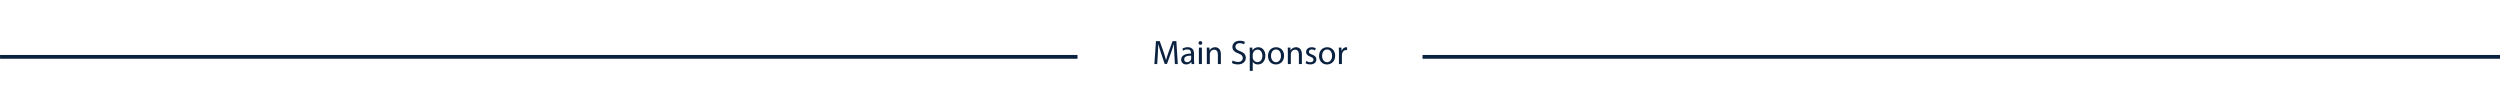
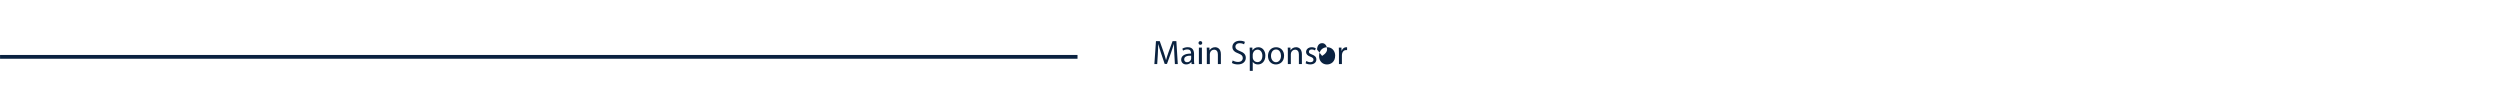
<svg xmlns="http://www.w3.org/2000/svg" id="Layer_1" data-name="Layer 1" viewBox="0 0 1174 45.5">
  <defs>
    <style>
      .cls-1 {
        stroke: #0a2240;
        stroke-miterlimit: 10;
        stroke-width: 1.78px;
      }

      .cls-1, .cls-2 {
        fill: #0a2240;
      }

      .cls-2 {
        stroke-width: 0px;
      }
    </style>
  </defs>
  <g>
    <path class="cls-2" d="m551.47,25.36c-.08-1.5-.18-3.31-.16-4.65h-.05c-.37,1.26-.82,2.61-1.36,4.09l-1.9,5.23h-1.06l-1.74-5.13c-.51-1.52-.94-2.91-1.25-4.19h-.03c-.03,1.34-.11,3.15-.21,4.77l-.29,4.62h-1.33l.75-10.78h1.77l1.84,5.21c.45,1.33.82,2.51,1.09,3.63h.05c.27-1.09.66-2.27,1.14-3.63l1.92-5.21h1.77l.67,10.78h-1.36l-.27-4.73Z" />
    <path class="cls-2" d="m559.58,30.09l-.11-.98h-.05c-.43.61-1.26,1.15-2.37,1.15-1.57,0-2.37-1.1-2.37-2.22,0-1.87,1.66-2.89,4.65-2.88v-.16c0-.64-.18-1.79-1.76-1.79-.72,0-1.47.22-2.02.58l-.32-.93c.64-.42,1.57-.69,2.54-.69,2.37,0,2.94,1.62,2.94,3.17v2.89c0,.67.03,1.33.13,1.85h-1.28Zm-.21-3.95c-1.54-.03-3.28.24-3.28,1.74,0,.91.61,1.34,1.33,1.34,1.01,0,1.65-.64,1.87-1.3.05-.14.08-.3.08-.45v-1.34Z" />
    <path class="cls-2" d="m564.57,20.17c.02.48-.34.86-.9.86-.5,0-.85-.38-.85-.86s.37-.88.88-.88.86.38.86.88Zm-1.57,9.92v-7.74h1.41v7.74h-1.41Z" />
    <path class="cls-2" d="m566.74,24.44c0-.8-.02-1.46-.06-2.09h1.25l.08,1.28h.03c.38-.74,1.28-1.46,2.56-1.46,1.07,0,2.73.64,2.73,3.29v4.62h-1.41v-4.46c0-1.25-.46-2.29-1.79-2.29-.93,0-1.65.66-1.89,1.44-.06.18-.1.42-.1.66v4.65h-1.41v-5.64Z" />
    <path class="cls-2" d="m578.87,28.39c.62.38,1.54.7,2.49.7,1.42,0,2.25-.75,2.25-1.84,0-1.01-.58-1.58-2.03-2.14-1.76-.62-2.85-1.54-2.85-3.05,0-1.68,1.39-2.93,3.49-2.93,1.1,0,1.9.26,2.38.53l-.38,1.14c-.35-.19-1.07-.51-2.05-.51-1.47,0-2.03.88-2.03,1.62,0,1.01.66,1.5,2.14,2.08,1.82.7,2.75,1.58,2.75,3.17,0,1.66-1.23,3.1-3.77,3.1-1.04,0-2.17-.3-2.75-.69l.35-1.17Z" />
    <path class="cls-2" d="m586.9,24.88c0-.99-.03-1.79-.06-2.53h1.26l.06,1.33h.03c.58-.94,1.49-1.5,2.75-1.5,1.87,0,3.28,1.58,3.28,3.93,0,2.78-1.69,4.16-3.52,4.16-1.02,0-1.92-.45-2.38-1.21h-.03v4.21h-1.39v-8.38Zm1.39,2.06c0,.21.03.4.06.58.26.98,1.1,1.65,2.11,1.65,1.49,0,2.35-1.21,2.35-2.99,0-1.55-.82-2.88-2.3-2.88-.96,0-1.85.69-2.13,1.74-.05.18-.1.38-.1.58v1.33Z" />
    <path class="cls-2" d="m603,26.16c0,2.86-1.98,4.11-3.85,4.11-2.1,0-3.71-1.54-3.71-3.98,0-2.59,1.69-4.11,3.84-4.11s3.73,1.62,3.73,3.98Zm-6.14.08c0,1.69.98,2.97,2.35,2.97s2.35-1.26,2.35-3.01c0-1.31-.66-2.97-2.32-2.97s-2.38,1.54-2.38,3.01Z" />
    <path class="cls-2" d="m604.78,24.44c0-.8-.02-1.46-.06-2.09h1.25l.08,1.28h.03c.38-.74,1.28-1.46,2.56-1.46,1.07,0,2.73.64,2.73,3.29v4.62h-1.41v-4.46c0-1.25-.46-2.29-1.79-2.29-.93,0-1.65.66-1.89,1.44-.06.18-.1.42-.1.66v4.65h-1.41v-5.64Z" />
    <path class="cls-2" d="m613.46,28.65c.42.27,1.15.56,1.85.56,1.02,0,1.5-.51,1.5-1.15,0-.67-.4-1.04-1.44-1.42-1.39-.5-2.05-1.26-2.05-2.19,0-1.25,1.01-2.27,2.67-2.27.78,0,1.47.22,1.9.48l-.35,1.02c-.3-.19-.86-.45-1.58-.45-.83,0-1.3.48-1.3,1.06,0,.64.46.93,1.47,1.31,1.34.51,2.03,1.18,2.03,2.33,0,1.36-1.06,2.32-2.89,2.32-.85,0-1.63-.21-2.17-.53l.35-1.07Z" />
-     <path class="cls-2" d="m626.99,26.16c0,2.86-1.98,4.11-3.85,4.11-2.1,0-3.71-1.54-3.71-3.98,0-2.59,1.69-4.11,3.84-4.11s3.73,1.62,3.73,3.98Zm-6.14.08c0,1.69.98,2.97,2.35,2.97s2.35-1.26,2.35-3.01c0-1.31-.66-2.97-2.32-2.97s-2.38,1.54-2.38,3.01Z" />
+     <path class="cls-2" d="m626.99,26.16c0,2.86-1.98,4.11-3.85,4.11-2.1,0-3.71-1.54-3.71-3.98,0-2.59,1.69-4.11,3.84-4.11s3.73,1.62,3.73,3.98Zm-6.14.08s2.35-1.26,2.35-3.01c0-1.31-.66-2.97-2.32-2.97s-2.38,1.54-2.38,3.01Z" />
    <path class="cls-2" d="m628.77,24.76c0-.91-.02-1.7-.06-2.41h1.23l.05,1.52h.06c.35-1.04,1.2-1.7,2.14-1.7.16,0,.27.02.4.05v1.33c-.14-.03-.29-.05-.48-.05-.99,0-1.69.75-1.89,1.81-.03.19-.06.42-.06.66v4.13h-1.39v-5.33Z" />
  </g>
  <line class="cls-1" x1=".02" y1="26.7" x2="506" y2="26.7" />
-   <line class="cls-1" x1="668.02" y1="26.7" x2="1174" y2="26.7" />
</svg>